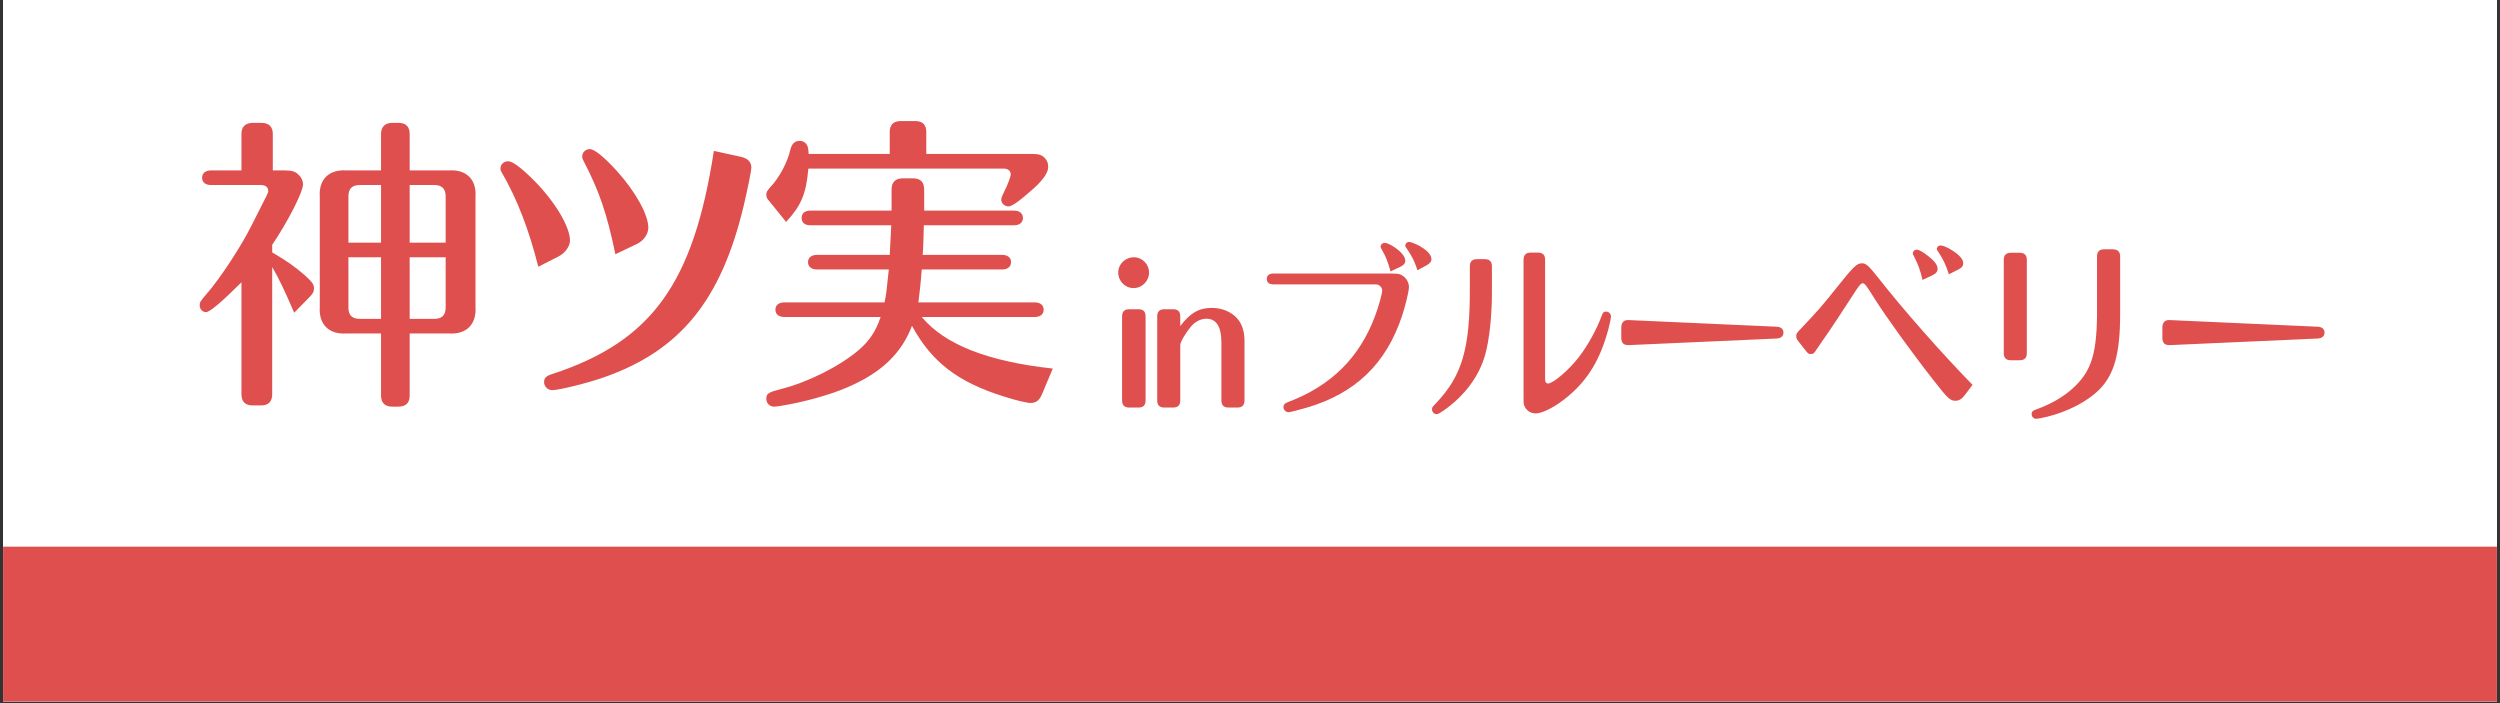
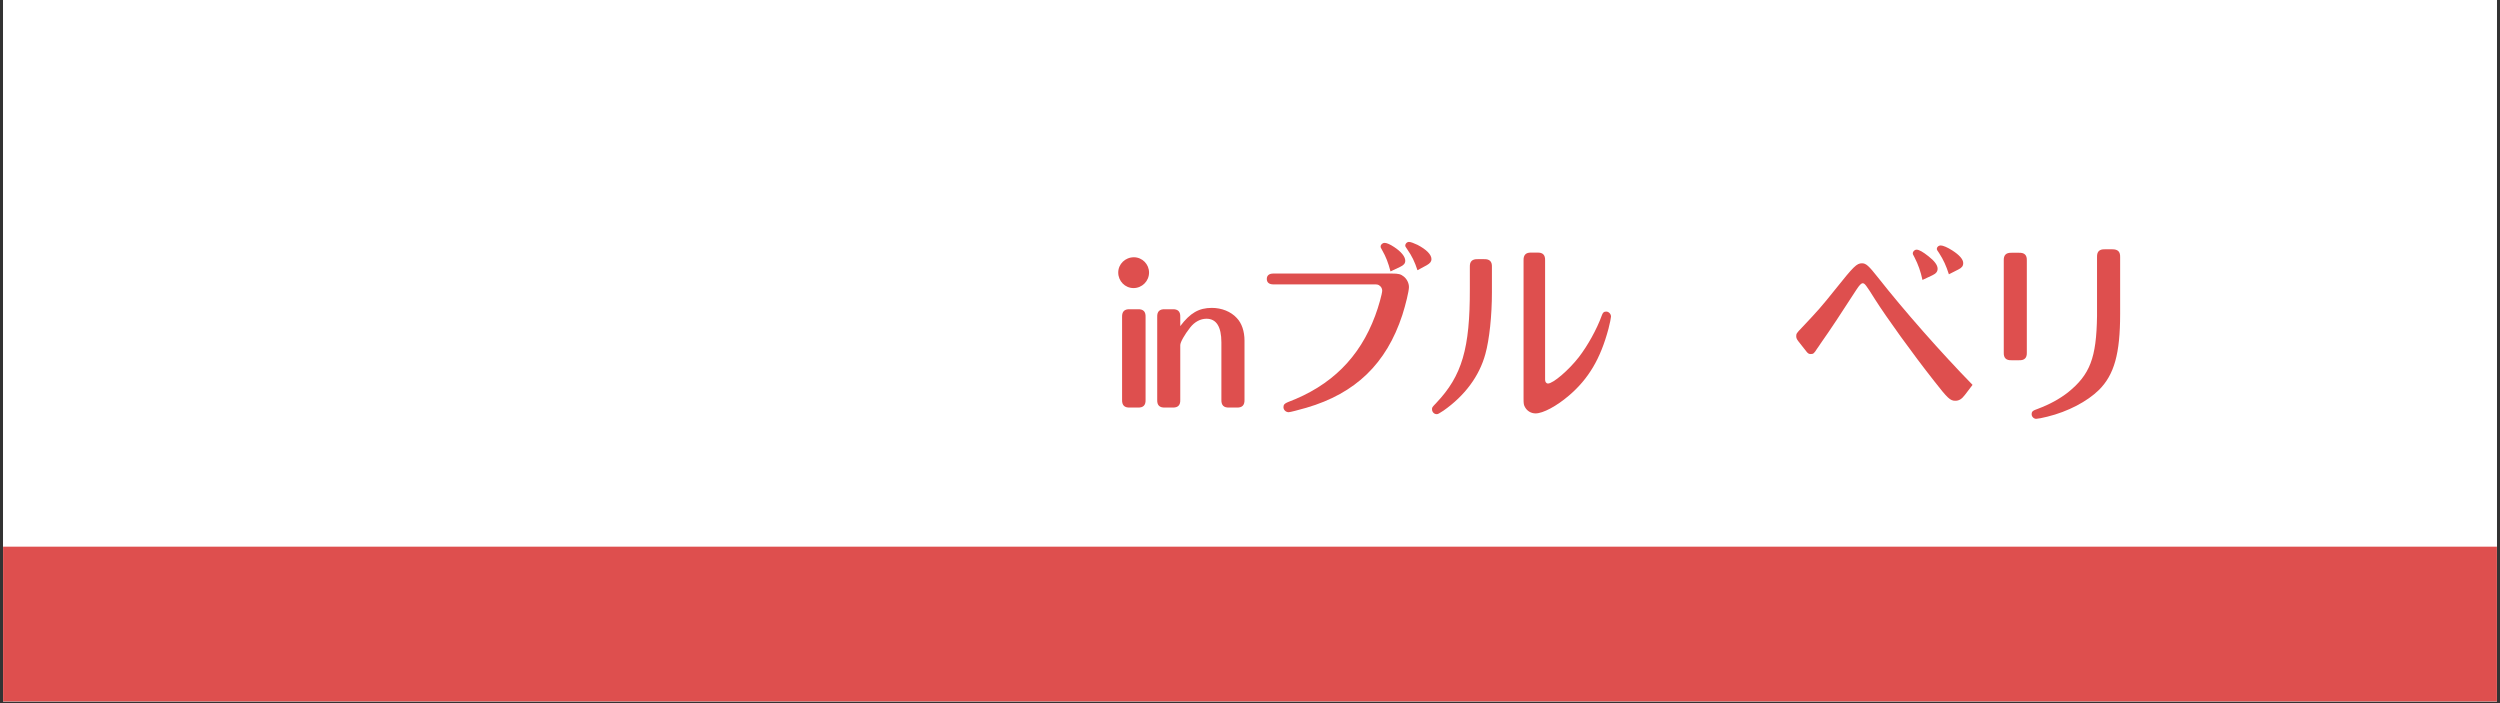
<svg xmlns="http://www.w3.org/2000/svg" width="960" zoomAndPan="magnify" viewBox="0 0 720 202.5" height="270" preserveAspectRatio="xMidYMid meet" version="1.0">
  <rect x="0" y="0" width="720" height="202.5" fill="#333333" stroke="none" />
  <defs>
    <g />
    <clipPath id="91119ee098">
      <path d="M 0.887 0 L 719.113 0 L 719.113 202 L 0.887 202 Z M 0.887 0 " clip-rule="nonzero" />
    </clipPath>
    <clipPath id="72a150a4dc">
      <path d="M 0.887 157.445 L 719.113 157.445 L 719.113 202 L 0.887 202 Z M 0.887 157.445 " clip-rule="nonzero" />
    </clipPath>
  </defs>
  <g clip-path="url(#91119ee098)">
    <path fill="#ffffff" d="M 0.887 0 L 719.113 0 L 719.113 202 L 0.887 202 Z M 0.887 0 " fill-opacity="1" fill-rule="nonzero" />
    <path fill="#ffffff" d="M 0.887 0 L 719.113 0 L 719.113 202 L 0.887 202 Z M 0.887 0 " fill-opacity="1" fill-rule="nonzero" />
  </g>
  <g clip-path="url(#72a150a4dc)">
    <path fill="#de4f4e" d="M -4.273 157.445 L 724.273 157.445 L 724.273 202 L -4.273 202 Z M -4.273 157.445 " fill-opacity="1" fill-rule="nonzero" />
  </g>
  <g fill="#de4f4e" fill-opacity="1">
    <g transform="translate(54.786, 109.474)">
      <g>
-         <path d="M 23.609 -32.562 C 25.547 -29.234 27.031 -26.156 29.938 -19.406 L 34.406 -23.969 C 35.375 -24.938 35.641 -25.547 35.641 -26.422 C 35.641 -27.562 35.203 -28.172 33 -30.203 C 30.203 -32.656 27.391 -34.578 23.609 -36.781 L 23.609 -38.969 C 28.172 -45.734 32.484 -54.156 32.484 -56.438 C 32.484 -57.328 32.047 -58.375 31.25 -59.078 C 30.375 -60.047 29.312 -60.391 27.297 -60.391 L 23.781 -60.391 L 23.781 -70.578 C 23.875 -72.953 22.734 -74.094 20.359 -74.094 L 18.172 -74.094 C 15.797 -74.094 14.656 -72.953 14.75 -70.578 L 14.75 -60.391 L 5.969 -60.391 C 4.391 -60.391 3.422 -59.609 3.422 -58.281 C 3.422 -56.969 4.391 -56.188 5.969 -56.188 L 20.359 -56.188 C 21.688 -56.188 22.469 -55.562 22.469 -54.422 C 22.469 -53.984 22.469 -53.984 17.734 -44.688 C 14.75 -38.625 8.516 -29.141 4.656 -24.75 C 2.984 -22.828 2.719 -22.391 2.719 -21.594 C 2.719 -20.453 3.516 -19.578 4.562 -19.578 C 5.625 -19.578 9.125 -22.562 14.75 -28.172 L 14.75 3.781 C 14.656 6.141 15.797 7.375 18.172 7.281 L 20.188 7.281 C 22.562 7.375 23.703 6.141 23.609 3.781 Z M 63.203 -13.438 L 74.438 -13.438 C 79.531 -13.078 82.516 -16.062 82.156 -21.156 L 82.156 -52.75 C 82.516 -57.766 79.531 -60.75 74.438 -60.391 L 63.203 -60.391 L 63.203 -70.578 C 63.297 -72.953 62.156 -74.094 59.953 -74.094 L 58.203 -74.094 C 56 -74.094 54.859 -72.859 54.953 -70.578 L 54.953 -60.391 L 45.031 -60.391 C 39.938 -60.75 36.953 -57.766 37.312 -52.75 L 37.312 -21.156 C 36.953 -16.062 39.938 -13.078 45.031 -13.438 L 54.953 -13.438 L 54.953 4.125 C 54.859 6.5 56 7.641 58.203 7.641 L 59.953 7.641 C 62.156 7.641 63.297 6.5 63.203 4.125 Z M 63.203 -35.375 L 73.562 -35.375 L 73.562 -21.156 C 73.641 -18.703 72.5 -17.562 70.047 -17.641 L 63.203 -17.641 Z M 54.953 -35.375 L 54.953 -17.641 L 49.062 -17.641 C 46.609 -17.562 45.469 -18.703 45.562 -21.156 L 45.562 -35.375 Z M 54.953 -39.594 L 45.562 -39.594 L 45.562 -52.672 C 45.469 -55.125 46.609 -56.266 49.062 -56.188 L 54.953 -56.188 Z M 63.203 -39.594 L 63.203 -56.188 L 70.047 -56.188 C 72.5 -56.266 73.641 -55.125 73.562 -52.672 L 73.562 -39.594 Z M 63.203 -39.594 " />
-       </g>
+         </g>
    </g>
  </g>
  <g fill="#de4f4e" fill-opacity="1">
    <g transform="translate(136.421, 109.474)">
      <g>
-         <path d="M 24.484 -35.641 C 26.328 -36.609 27.734 -38.531 27.734 -40.203 C 27.734 -44.156 23.438 -51.359 17.469 -57.406 C 13.781 -61.094 11.234 -63.031 9.922 -63.031 C 8.688 -63.031 7.719 -62.156 7.719 -60.922 C 7.719 -60.484 7.812 -60.219 8.156 -59.688 C 12.641 -51.875 15.891 -43.359 18.609 -32.656 Z M 46.875 -39.156 C 48.891 -40.031 50.297 -42.047 50.297 -43.891 C 50.297 -47.672 46.609 -54.25 41.25 -60.219 C 37.484 -64.344 34.766 -66.531 33.438 -66.531 C 32.219 -66.531 31.25 -65.578 31.25 -64.344 C 31.25 -64 31.344 -63.641 31.688 -63.031 C 36.172 -54.422 38.359 -48.016 40.812 -36.25 Z M 69.172 -66.016 C 63.297 -27.828 51.266 -11.234 22.906 -1.844 C 20.891 -1.234 20.281 -0.703 20.281 0.609 C 20.281 1.844 21.328 2.891 22.641 2.891 C 24.484 2.891 32.75 0.875 37.484 -0.797 C 59.516 -8.516 71.281 -23 77.781 -50.297 C 79 -55.484 79.969 -60.391 79.969 -61.188 C 79.969 -62.844 78.922 -63.906 76.812 -64.344 Z M 69.172 -66.016 " />
-       </g>
+         </g>
    </g>
  </g>
  <g fill="#de4f4e" fill-opacity="1">
    <g transform="translate(218.056, 109.474)">
      <g>
-         <path d="M 79.875 -18.172 C 81.547 -18.172 82.516 -18.953 82.516 -20.281 C 82.516 -21.594 81.547 -22.391 79.875 -22.391 L 46.438 -22.391 C 46.703 -24.406 47.141 -28.094 47.406 -31.859 L 70.484 -31.859 C 72.156 -31.859 73.125 -32.656 73.125 -33.969 C 73.125 -35.281 72.156 -36.078 70.484 -36.078 L 47.672 -36.078 C 47.844 -37.578 47.922 -41.344 48.016 -44.594 L 74 -44.594 C 75.578 -44.594 76.547 -45.391 76.547 -46.703 C 76.547 -48.016 75.578 -48.812 74 -48.812 L 48.109 -48.812 L 48.109 -54.594 C 48.188 -57.062 47.047 -58.203 44.594 -58.109 L 42.219 -58.109 C 39.766 -58.203 38.625 -56.969 38.719 -54.594 L 38.719 -48.812 L 15.359 -48.812 C 13.688 -48.812 12.812 -48.016 12.812 -46.703 C 12.812 -45.391 13.688 -44.594 15.359 -44.594 L 38.625 -44.594 C 38.531 -42.922 38.359 -38.969 38.188 -36.078 L 17.297 -36.078 C 15.625 -36.078 14.656 -35.281 14.656 -33.969 C 14.656 -32.656 15.625 -31.859 17.297 -31.859 L 37.922 -31.859 C 37.219 -25.281 37.219 -24.844 36.688 -22.391 L 7.906 -22.391 C 6.234 -22.391 5.266 -21.594 5.266 -20.281 C 5.266 -18.953 6.234 -18.172 7.906 -18.172 L 35.547 -18.172 L 35.469 -17.906 C 34.141 -14.047 32.391 -11.406 29.406 -8.781 C 23.875 -4.031 14.656 0.609 6.938 2.547 C 3.25 3.516 2.641 3.859 2.641 5.359 C 2.641 6.672 3.594 7.641 4.922 7.641 C 5.266 7.641 6.062 7.547 7.016 7.375 C 13.172 6.406 21.062 4.219 25.719 2.188 C 35.641 -2.016 41.516 -7.547 44.594 -15.625 C 50.297 -5.172 57.844 0.609 71.109 4.734 C 74.703 5.875 77.688 6.578 78.734 6.578 C 80.406 6.578 81.375 5.797 82.156 3.781 L 85.141 -3.328 C 66.531 -5.359 54.078 -10.188 47.406 -18.172 Z M 14.828 -65.141 C 14.75 -66.531 14.656 -67.156 14.391 -67.594 C 14.047 -68.375 13.172 -68.906 12.297 -68.906 C 10.891 -68.906 10 -68.125 9.562 -66.359 C 8.781 -62.844 6.406 -58.281 3.781 -55.562 C 2.812 -54.422 2.641 -54.156 2.641 -53.375 C 2.641 -52.672 2.812 -52.312 3.516 -51.531 L 8.344 -45.562 C 12.734 -50.297 14.125 -53.719 14.75 -60.922 L 70.922 -60.922 C 72.25 -60.922 73.031 -60.312 73.031 -59.25 C 73.031 -58.547 72.156 -56.266 71.016 -53.984 C 70.484 -52.938 70.312 -52.5 70.312 -51.969 C 70.312 -50.906 71.281 -50.031 72.422 -50.031 C 73.469 -50.031 75.938 -51.875 80.141 -55.656 C 82.609 -58.016 83.828 -59.859 83.828 -61.453 C 83.828 -62.328 83.562 -63.109 83.047 -63.734 C 82.156 -64.781 81.281 -65.141 79.266 -65.141 L 48.719 -65.141 L 48.719 -71.109 C 48.812 -73.562 47.672 -74.703 45.203 -74.609 L 41.703 -74.609 C 39.234 -74.703 38.094 -73.562 38.188 -71.109 L 38.188 -65.141 Z M 14.828 -65.141 " />
-       </g>
+         </g>
    </g>
  </g>
  <g fill="#de4f4e" fill-opacity="1">
    <g transform="translate(319.535, 117.155)">
      <g>
        <path d="M 3.625 -2.016 C 3.578 -0.453 4.297 0.281 5.859 0.219 L 8.156 0.219 C 9.719 0.281 10.453 -0.453 10.391 -2.016 L 10.391 -25.859 C 10.453 -27.422 9.719 -28.156 8.156 -28.094 L 5.859 -28.094 C 4.297 -28.156 3.578 -27.422 3.625 -25.859 Z M 7.031 -43.062 C 4.531 -43.062 2.516 -41.109 2.516 -38.656 C 2.516 -36.203 4.469 -34.188 6.922 -34.188 C 9.391 -34.188 11.391 -36.203 11.391 -38.656 C 11.391 -41.062 9.438 -43.062 7.031 -43.062 Z M 7.031 -43.062 " />
      </g>
    </g>
  </g>
  <g fill="#de4f4e" fill-opacity="1">
    <g transform="translate(329.589, 117.155)">
      <g>
        <path d="M 10.328 -25.859 C 10.391 -27.422 9.656 -28.156 8.094 -28.094 L 5.922 -28.094 C 4.359 -28.156 3.625 -27.422 3.688 -25.859 L 3.688 -2.016 C 3.625 -0.453 4.359 0.281 5.922 0.219 L 8.094 0.219 C 9.656 0.281 10.391 -0.453 10.328 -2.016 L 10.328 -17.766 C 10.328 -18.594 11.562 -20.781 13.188 -22.844 C 14.469 -24.469 16.141 -25.359 17.875 -25.359 C 20.719 -25.359 22.172 -23.062 22.172 -18.547 L 22.172 -2.016 C 22.125 -0.453 22.844 0.281 24.406 0.219 L 26.594 0.219 C 28.156 0.281 28.875 -0.453 28.828 -2.016 L 28.828 -19.047 C 28.828 -21.734 28.047 -24.078 26.594 -25.578 C 24.906 -27.422 22.234 -28.484 19.438 -28.484 C 15.703 -28.484 13.188 -27.031 10.328 -23.234 Z M 10.328 -25.859 " />
      </g>
    </g>
  </g>
  <g fill="#de4f4e" fill-opacity="1">
    <g transform="translate(358.074, 117.155)">
      <g>
        <path d="M 52.844 -40.781 C 53.797 -41.328 54.188 -41.844 54.188 -42.516 C 54.188 -43.844 52.734 -45.297 50.156 -46.641 C 49.094 -47.141 48.203 -47.484 47.703 -47.484 C 47.141 -47.484 46.641 -46.984 46.641 -46.469 C 46.641 -46.203 46.703 -46.078 47.25 -45.297 C 48.547 -43.453 49.375 -41.734 50.156 -39.328 Z M 37.766 -35.25 C 38.594 -35.25 38.875 -35.188 39.219 -34.906 C 39.719 -34.578 40 -34.016 40 -33.453 C 40 -32.625 38.938 -28.766 37.984 -26.25 C 33.516 -14.188 25.297 -6.031 12.844 -1.344 C 11.891 -0.953 11.562 -0.609 11.562 0.109 C 11.562 0.891 12.234 1.562 13.078 1.562 C 13.469 1.562 16.031 0.891 18.156 0.281 C 32.344 -3.859 41.219 -12.453 45.797 -26.422 C 46.75 -29.375 47.703 -33.344 47.703 -34.469 C 47.703 -35.578 47.141 -36.75 46.25 -37.484 C 45.359 -38.203 44.75 -38.375 42.781 -38.375 L 8.656 -38.375 C 7.422 -38.375 6.766 -37.812 6.766 -36.812 C 6.766 -35.812 7.422 -35.25 8.656 -35.25 Z M 45.141 -40.281 C 46.203 -40.781 46.641 -41.281 46.641 -42.062 C 46.641 -43.234 45.469 -44.688 43.406 -46.031 C 42.234 -46.812 41.281 -47.203 40.719 -47.203 C 40.047 -47.203 39.547 -46.703 39.547 -46.141 C 39.547 -45.859 39.609 -45.797 40 -45.078 C 41.062 -43.234 41.734 -41.5 42.391 -38.984 Z M 45.141 -40.281 " />
      </g>
    </g>
  </g>
  <g fill="#de4f4e" fill-opacity="1">
    <g transform="translate(410.018, 117.155)">
      <g>
        <path d="M 13.297 -34.016 C 13.344 -16.812 11.062 -8.938 3.625 -1.109 C 2.406 0.172 2.406 0.172 2.406 0.719 C 2.406 1.516 3.016 2.125 3.75 2.125 C 4.141 2.125 4.406 1.953 5.703 1.109 C 11.844 -3.188 16.031 -8.828 17.766 -15.188 C 18.938 -19.391 19.656 -26.359 19.656 -32.906 L 19.656 -40.281 C 19.719 -41.844 18.984 -42.562 17.422 -42.516 L 15.531 -42.516 C 13.969 -42.562 13.234 -41.844 13.297 -40.281 Z M 28.766 -2.344 C 28.766 -0.844 28.828 -0.5 29.219 0.172 C 29.828 1.234 30.953 1.906 32.234 1.906 C 34.359 1.906 38.266 -0.172 41.844 -3.234 C 47.484 -8.047 50.938 -13.859 53.234 -22.516 C 53.625 -24.016 53.953 -25.641 53.953 -25.969 C 53.953 -26.75 53.297 -27.422 52.562 -27.422 C 51.891 -27.422 51.562 -27.094 51.281 -26.25 C 49.875 -22.344 47.203 -17.547 44.688 -14.297 C 41.734 -10.5 37.266 -6.703 35.812 -6.703 C 35.297 -6.703 34.969 -7.156 34.969 -7.812 L 34.969 -42.172 C 35.031 -43.734 34.297 -44.469 32.734 -44.406 L 31 -44.406 C 29.438 -44.469 28.719 -43.734 28.766 -42.172 Z M 28.766 -2.344 " />
      </g>
    </g>
  </g>
  <g fill="#de4f4e" fill-opacity="1">
    <g transform="translate(461.962, 117.155)">
      <g>
-         <path d="M 4.969 -19.891 C 4.969 -18.375 5.641 -17.703 7.203 -17.766 L 49.656 -19.656 C 50.938 -19.719 51.672 -20.328 51.672 -21.344 C 51.672 -22.406 50.938 -23.016 49.656 -23.062 L 7.203 -24.969 L 6.766 -24.969 C 5.641 -24.969 4.969 -24.188 4.969 -22.797 Z M 4.969 -19.891 " />
-       </g>
+         </g>
    </g>
  </g>
  <g fill="#de4f4e" fill-opacity="1">
    <g transform="translate(513.906, 117.155)">
      <g>
        <path d="M 50.109 -39.547 C 51.109 -40.047 51.5 -40.547 51.5 -41.391 C 51.5 -42.453 50.438 -43.688 48.375 -45.016 C 46.984 -45.922 45.641 -46.469 45.016 -46.469 C 44.406 -46.469 43.906 -46.031 43.906 -45.469 C 43.906 -45.188 43.969 -45.141 44.578 -44.234 C 45.797 -42.344 46.594 -40.609 47.375 -38.156 Z M 42.625 -37.875 C 43.688 -38.375 44.125 -38.938 44.125 -39.766 C 44.125 -40.781 43.234 -42 41.5 -43.344 C 39.891 -44.625 38.766 -45.25 38.094 -45.25 C 37.484 -45.25 36.984 -44.75 36.984 -44.188 C 36.984 -43.969 36.984 -43.906 37.484 -43.016 C 38.547 -40.938 39.219 -39.047 39.766 -36.531 Z M 54.188 -6.312 C 45.078 -15.641 34.406 -27.766 27.031 -37.141 C 24.297 -40.609 23.516 -41.328 22.344 -41.328 C 20.828 -41.328 19.938 -40.438 14.641 -33.797 C 10.609 -28.766 9.828 -27.875 5.031 -22.797 C 3.516 -21.219 3.406 -21.062 3.406 -20.328 C 3.406 -19.828 3.578 -19.438 4.016 -18.875 L 6.25 -16.031 C 6.766 -15.359 7.031 -15.188 7.594 -15.188 C 8.328 -15.188 8.547 -15.359 9.391 -16.703 C 9.781 -17.203 10.109 -17.766 10.5 -18.328 C 13.297 -22.281 16.422 -27.031 20.719 -33.688 C 21.625 -35.078 22.125 -35.578 22.562 -35.578 C 23.125 -35.578 23.516 -35.078 26.094 -30.953 C 29.328 -25.859 36.812 -15.422 43.125 -7.422 C 47.031 -2.406 47.766 -1.734 49.219 -1.734 C 50.266 -1.734 51.062 -2.172 52.062 -3.516 Z M 54.188 -6.312 " />
      </g>
    </g>
  </g>
  <g fill="#de4f4e" fill-opacity="1">
    <g transform="translate(565.85, 117.155)">
      <g>
        <path d="M 38.094 -26.094 C 37.922 -14.078 36.078 -9.266 29.719 -4.141 C 27.266 -2.234 24.406 -0.672 21.109 0.562 C 19.547 1.109 19.266 1.344 19.266 2.172 C 19.266 2.844 19.891 3.469 20.562 3.469 C 20.953 3.469 22.516 3.188 23.797 2.844 C 29.719 1.391 35.25 -1.516 38.656 -4.859 C 43.062 -9.266 44.75 -15.312 44.75 -26.75 L 44.75 -43.125 C 44.797 -44.688 44.078 -45.359 42.516 -45.359 L 40.328 -45.359 C 38.766 -45.406 38.047 -44.688 38.094 -43.125 Z M 13.469 -44.359 C 11.891 -44.406 11.172 -43.688 11.234 -42.125 L 11.234 -15.641 C 11.172 -14.078 11.891 -13.344 13.469 -13.406 L 15.641 -13.406 C 17.203 -13.344 17.938 -14.078 17.875 -15.641 L 17.875 -42.125 C 17.938 -43.688 17.203 -44.406 15.641 -44.359 Z M 13.469 -44.359 " />
      </g>
    </g>
  </g>
  <g fill="#de4f4e" fill-opacity="1">
    <g transform="translate(617.793, 117.155)">
      <g>
-         <path d="M 4.969 -19.891 C 4.969 -18.375 5.641 -17.703 7.203 -17.766 L 49.656 -19.656 C 50.938 -19.719 51.672 -20.328 51.672 -21.344 C 51.672 -22.406 50.938 -23.016 49.656 -23.062 L 7.203 -24.969 L 6.766 -24.969 C 5.641 -24.969 4.969 -24.188 4.969 -22.797 Z M 4.969 -19.891 " />
-       </g>
+         </g>
    </g>
  </g>
</svg>